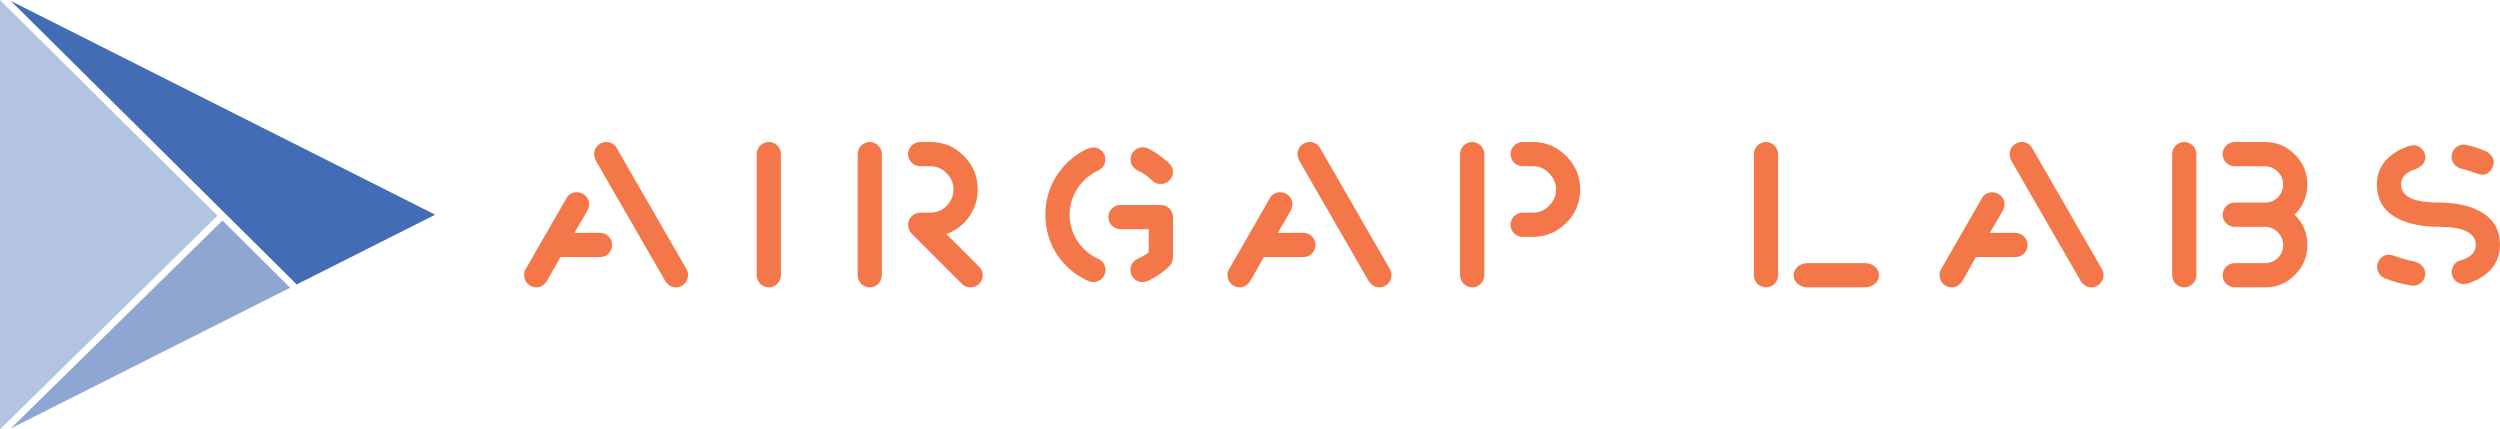
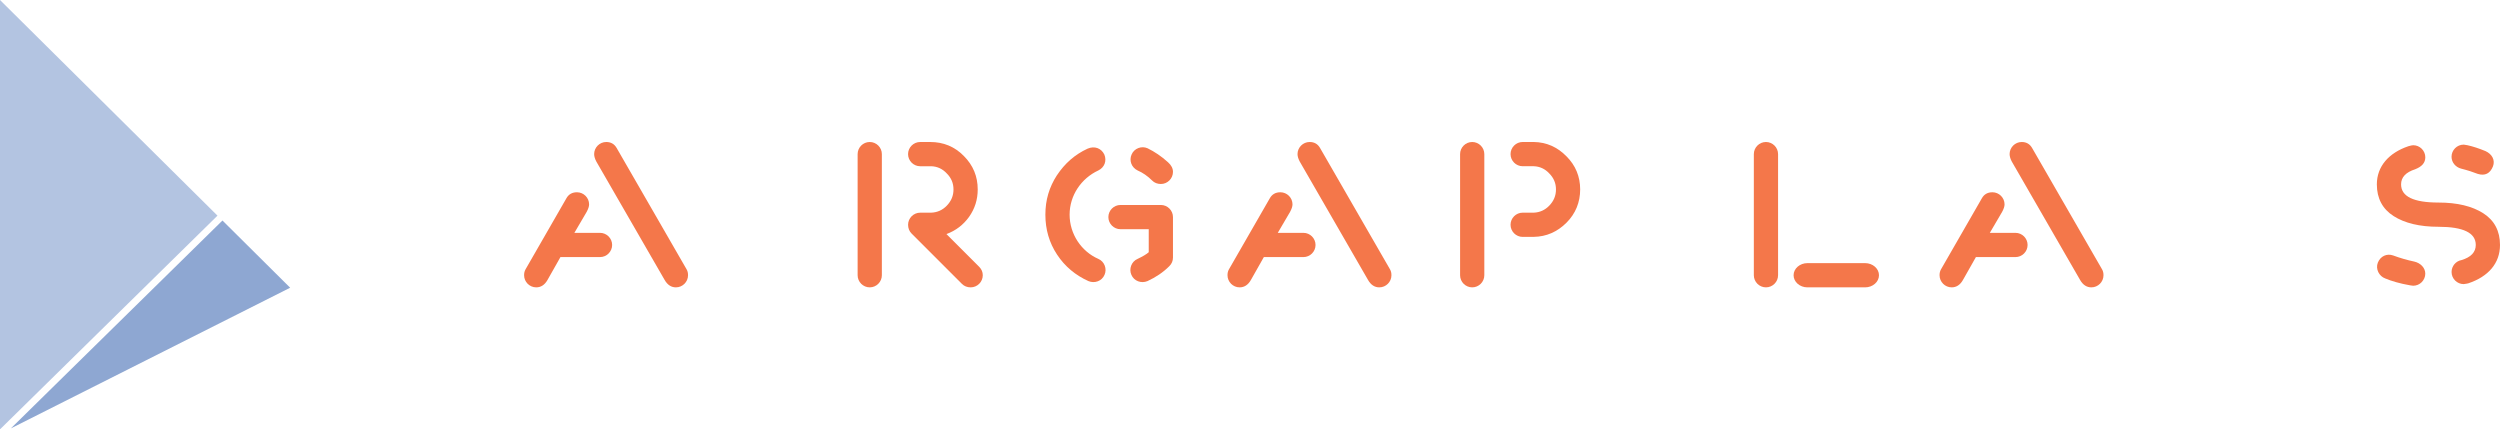
<svg xmlns="http://www.w3.org/2000/svg" viewBox="0 0 938.9 161.25" height="161.25" width="938.9" id="b">
  <g id="c">
    <path fill="#f4774a" d="m212.75,74.41c.83-1.44,2.12-2.2,3.94-2.2,2.5,0,4.55,2.05,4.55,4.55,0,.76-.3,1.67-.91,2.81l-4.62,7.88h9.63c2.5,0,4.55,2.05,4.55,4.55s-2.05,4.55-4.55,4.55h-14.86l-4.85,8.57c-1.06,1.89-2.5,2.8-4.25,2.8-2.5,0-4.55-2.05-4.55-4.55,0-.83.15-1.52.53-2.2l15.39-26.76Zm14.94-21.08c1.74,0,3.03.76,3.87,2.2l26.31,45.64c.38.68.53,1.36.53,2.2,0,2.5-2.05,4.55-4.55,4.55-1.74,0-3.18-.91-4.25-2.8l-25.63-44.43c-.53-.99-.83-1.97-.83-2.81,0-2.5,2.05-4.55,4.55-4.55Z" />
-     <path fill="#f4774a" d="m284.18,57.88c0-2.5,2.05-4.55,4.55-4.55s4.55,2.05,4.55,4.55v45.49c0,2.5-2.05,4.55-4.55,4.55s-4.55-2.05-4.55-4.55v-45.49Z" />
    <path fill="#f4774a" d="m322.09,57.88c0-2.5,2.05-4.55,4.55-4.55s4.55,2.05,4.55,4.55v45.49c0,2.5-2.05,4.55-4.55,4.55s-4.55-2.05-4.55-4.55v-45.49Zm41.85,23.58c-2.2,3.03-5,5.16-8.49,6.45l12.28,12.28c.91.91,1.36,1.97,1.36,3.18,0,2.5-2.05,4.55-4.55,4.55-1.29,0-2.43-.45-3.26-1.29l-18.95-18.95c-.83-.83-1.29-1.97-1.29-3.26,0-2.5,2.05-4.55,4.55-4.55h4.09c2.35-.08,4.32-.99,5.91-2.65,1.67-1.74,2.5-3.72,2.5-6.07s-.83-4.32-2.5-5.99c-1.59-1.74-3.56-2.65-5.84-2.73h-4.17c-2.5,0-4.55-2.05-4.55-4.55s2.05-4.55,4.55-4.55h3.79c4.93,0,9.17,1.74,12.59,5.23,3.49,3.49,5.23,7.66,5.23,12.59,0,3.79-1.06,7.2-3.26,10.31Z" />
    <path fill="#f4774a" d="m396.93,65.84c2.96-4.47,6.75-7.81,11.52-10.01,2.65-1.14,5.16-.15,6.29,2.2.99,2.35.08,4.85-2.27,5.99-6.37,2.96-10.77,9.33-10.77,16.6s4.4,13.8,10.77,16.6c2.35.99,3.34,3.79,2.35,5.99-.99,2.35-3.72,3.34-6.07,2.35-4.85-2.2-8.8-5.46-11.75-9.93-2.96-4.47-4.4-9.48-4.4-15.01s1.44-10.31,4.32-14.78Zm23.88,20.24c-2.5,0-4.55-2.05-4.55-4.55s2.05-4.55,4.55-4.55h15.16c2.5,0,4.55,2.05,4.55,4.55v15.16c0,1.29-.45,2.35-1.36,3.26-2.35,2.35-5.08,4.17-8.19,5.61-2.35.99-5.08,0-6.07-2.35-.99-2.2,0-5,2.35-5.99,1.9-.91,3.34-1.74,4.17-2.5v-8.64h-10.61Zm10.16-30.4c2.65,1.29,5.23,3.03,7.66,5.23,1.29,1.14,1.89,2.35,1.89,3.64,0,2.5-2.05,4.55-4.55,4.55-1.29,0-2.43-.45-3.26-1.29-1.74-1.74-3.56-2.96-5.46-3.79-2.35-1.14-3.26-3.79-2.27-5.99.99-2.35,3.79-3.34,5.99-2.35Z" />
    <path fill="#f4774a" d="m476.92,74.41c.84-1.44,2.12-2.2,3.94-2.2,2.5,0,4.55,2.05,4.55,4.55,0,.76-.3,1.67-.91,2.81l-4.62,7.88h9.63c2.5,0,4.55,2.05,4.55,4.55s-2.05,4.55-4.55,4.55h-14.86l-4.85,8.57c-1.06,1.89-2.5,2.8-4.25,2.8-2.5,0-4.55-2.05-4.55-4.55,0-.83.15-1.52.53-2.2l15.39-26.76Zm14.94-21.08c1.74,0,3.03.76,3.87,2.2l26.31,45.64c.38.68.53,1.36.53,2.2,0,2.5-2.05,4.55-4.55,4.55-1.74,0-3.19-.91-4.25-2.8l-25.63-44.43c-.53-.99-.84-1.97-.84-2.81,0-2.5,2.05-4.55,4.55-4.55Z" />
    <path fill="#f4774a" d="m548.35,57.88c0-2.5,2.05-4.55,4.55-4.55s4.55,2.05,4.55,4.55v45.49c0,2.5-2.05,4.55-4.55,4.55s-4.55-2.05-4.55-4.55v-45.49Zm23.5,31.09c-2.5,0-4.55-2.05-4.55-4.55s2.05-4.55,4.55-4.55h4.17c2.27-.08,4.25-.99,5.84-2.65,1.67-1.74,2.5-3.72,2.5-6.07s-.84-4.32-2.5-5.99c-1.59-1.74-3.56-2.65-5.84-2.73h-4.17c-2.5,0-4.55-2.05-4.55-4.55s2.05-4.55,4.55-4.55h4.17c4.78.08,8.87,1.89,12.28,5.38,3.41,3.41,5.15,7.58,5.15,12.43s-1.74,9.1-5.15,12.51c-3.41,3.41-7.51,5.23-12.28,5.31h-4.17Z" />
    <path fill="#f4774a" d="m658.67,57.88c0-2.5,2.05-4.55,4.55-4.55s4.55,2.05,4.55,4.55v45.49c0,2.5-2.05,4.55-4.55,4.55s-4.55-2.05-4.55-4.55v-45.49Z" />
    <path fill="#f4774a" d="m700.47,98.82c2.86,0,5.2,2.05,5.2,4.55s-2.34,4.55-5.2,4.55h-21.67c-2.86,0-5.2-2.05-5.2-4.55s2.34-4.55,5.2-4.55h21.67Z" />
    <path fill="#f4774a" d="m744.34,74.41c.83-1.44,2.12-2.2,3.94-2.2,2.5,0,4.55,2.05,4.55,4.55,0,.76-.3,1.67-.91,2.81l-4.62,7.88h9.63c2.5,0,4.55,2.05,4.55,4.55s-2.05,4.55-4.55,4.55h-14.86l-4.85,8.57c-1.06,1.89-2.5,2.8-4.25,2.8-2.5,0-4.55-2.05-4.55-4.55,0-.83.15-1.52.53-2.2l15.39-26.76Zm14.94-21.08c1.74,0,3.03.76,3.87,2.2l26.31,45.64c.38.68.53,1.36.53,2.2,0,2.5-2.05,4.55-4.55,4.55-1.74,0-3.18-.91-4.25-2.8l-25.63-44.43c-.53-.99-.83-1.97-.83-2.81,0-2.5,2.05-4.55,4.55-4.55Z" />
-     <path fill="#f4774a" d="m815.77,57.88c0-2.5,2.05-4.55,4.55-4.55s4.55,2.05,4.55,4.55v45.49c0,2.5-2.05,4.55-4.55,4.55s-4.55-2.05-4.55-4.55v-45.49Zm46.25,45.26c-3.03,3.11-6.67,4.7-10.99,4.78h-11.75c-2.5,0-4.55-2.05-4.55-4.55s2.05-4.55,4.55-4.55h11.37c3.87,0,6.82-2.96,6.82-6.82,0-3.64-2.96-6.6-6.6-6.82h-11.6c-2.5,0-4.55-2.05-4.55-4.55s2.05-4.55,4.55-4.55h11.37c3.87,0,6.82-2.96,6.82-6.82,0-3.64-2.96-6.6-6.6-6.82h-11.6c-2.5,0-4.55-2.05-4.55-4.55s2.05-4.55,4.55-4.55h11.75c4.32.08,7.96,1.74,10.99,4.85,3.03,3.11,4.55,6.75,4.55,11.07s-1.59,8.26-4.78,11.37c3.19,3.11,4.78,6.9,4.78,11.37s-1.52,8.04-4.55,11.15Z" />
    <path fill="#f4774a" d="m924.42,97.68c3.56-1.06,5.38-2.96,5.38-5.69,0-4.55-4.7-6.82-14.03-6.82-7.05,0-12.66-1.36-16.83-4.02s-6.29-6.67-6.29-11.9c0-6.75,4.47-11.83,11.83-14.33.83-.23,1.44-.38,1.82-.38,2.5,0,4.55,2.05,4.55,4.55,0,2.05-1.29,3.49-3.79,4.47-3.56,1.14-5.31,3.03-5.31,5.69,0,4.55,4.7,6.82,14.03,6.82,7.05,0,12.66,1.36,16.83,4.02s6.29,6.67,6.29,11.9c0,6.9-4.4,11.9-11.9,14.41-.15.08-.76.15-1.74.3-2.5,0-4.55-2.05-4.55-4.55,0-2.2,1.59-4.09,3.71-4.47Zm-17.82.53c2.43.53,4.24,2.35,4.24,4.55,0,2.5-2.05,4.55-4.55,4.55l-1.14-.15c-3.87-.68-6.98-1.59-9.33-2.58-2.35-.83-3.72-3.56-2.81-5.91.99-2.5,3.41-3.56,5.76-2.73,2.65.99,5.31,1.74,7.81,2.27Zm18.65-43.9c.07,0,.53.08,1.44.23,2.05.45,4.32,1.21,6.75,2.2,2.5,1.14,3.72,3.41,2.81,5.76-1.06,2.65-2.96,3.64-5.69,2.81-1.74-.68-3.79-1.36-6.22-1.97-2.12-.53-3.64-2.35-3.64-4.47,0-2.5,2.05-4.55,4.55-4.55Z" />
    <path fill="#b3c4e1" d="m81.68,80.99C50.24,49.8,7.6,7.51,0,0v161.25l81.68-80.26Z" />
-     <path fill="#426cb4" d="m4.1.38c.47.47.98.97,1.57,1.55l77.88,77.24.9.9.94.92,26.04,25.83,52.01-26.19L4.1.38Z" />
    <path fill="#8ea7d2" d="m83.54,82.82L4.08,160.89l104.89-52.83c-5.91-5.87-14.97-14.86-25.43-25.25Z" />
  </g>
</svg>